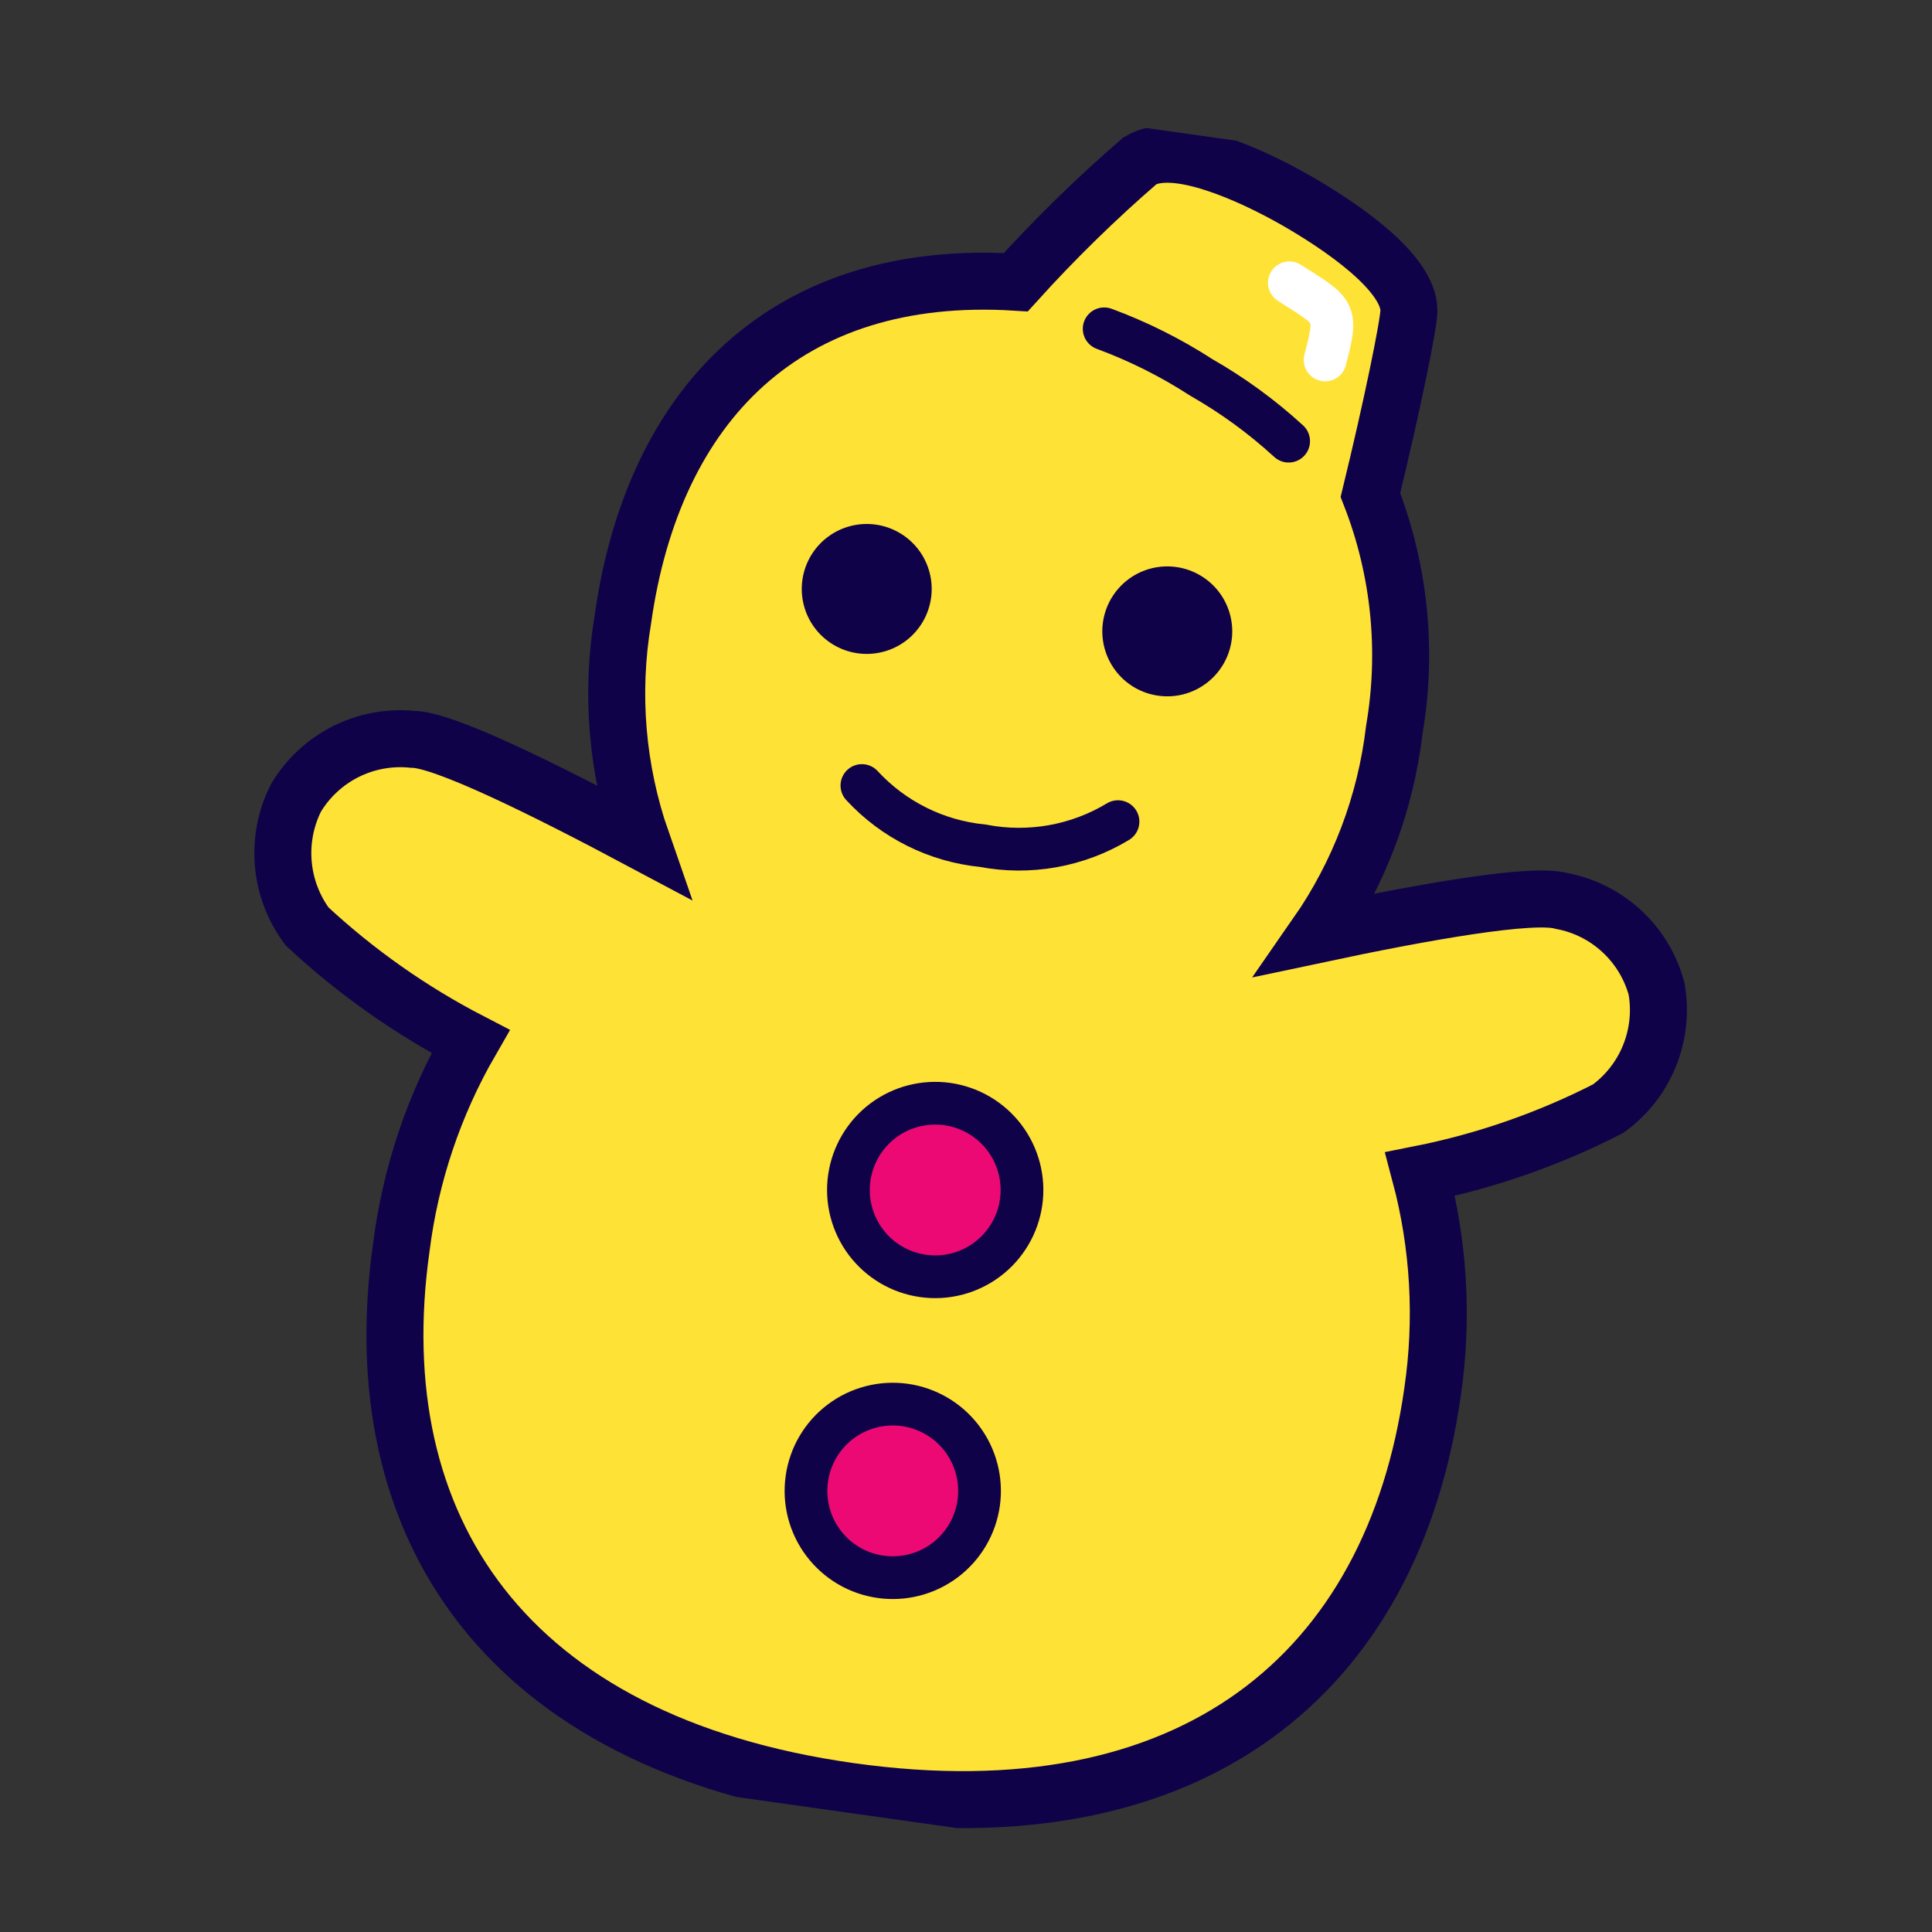
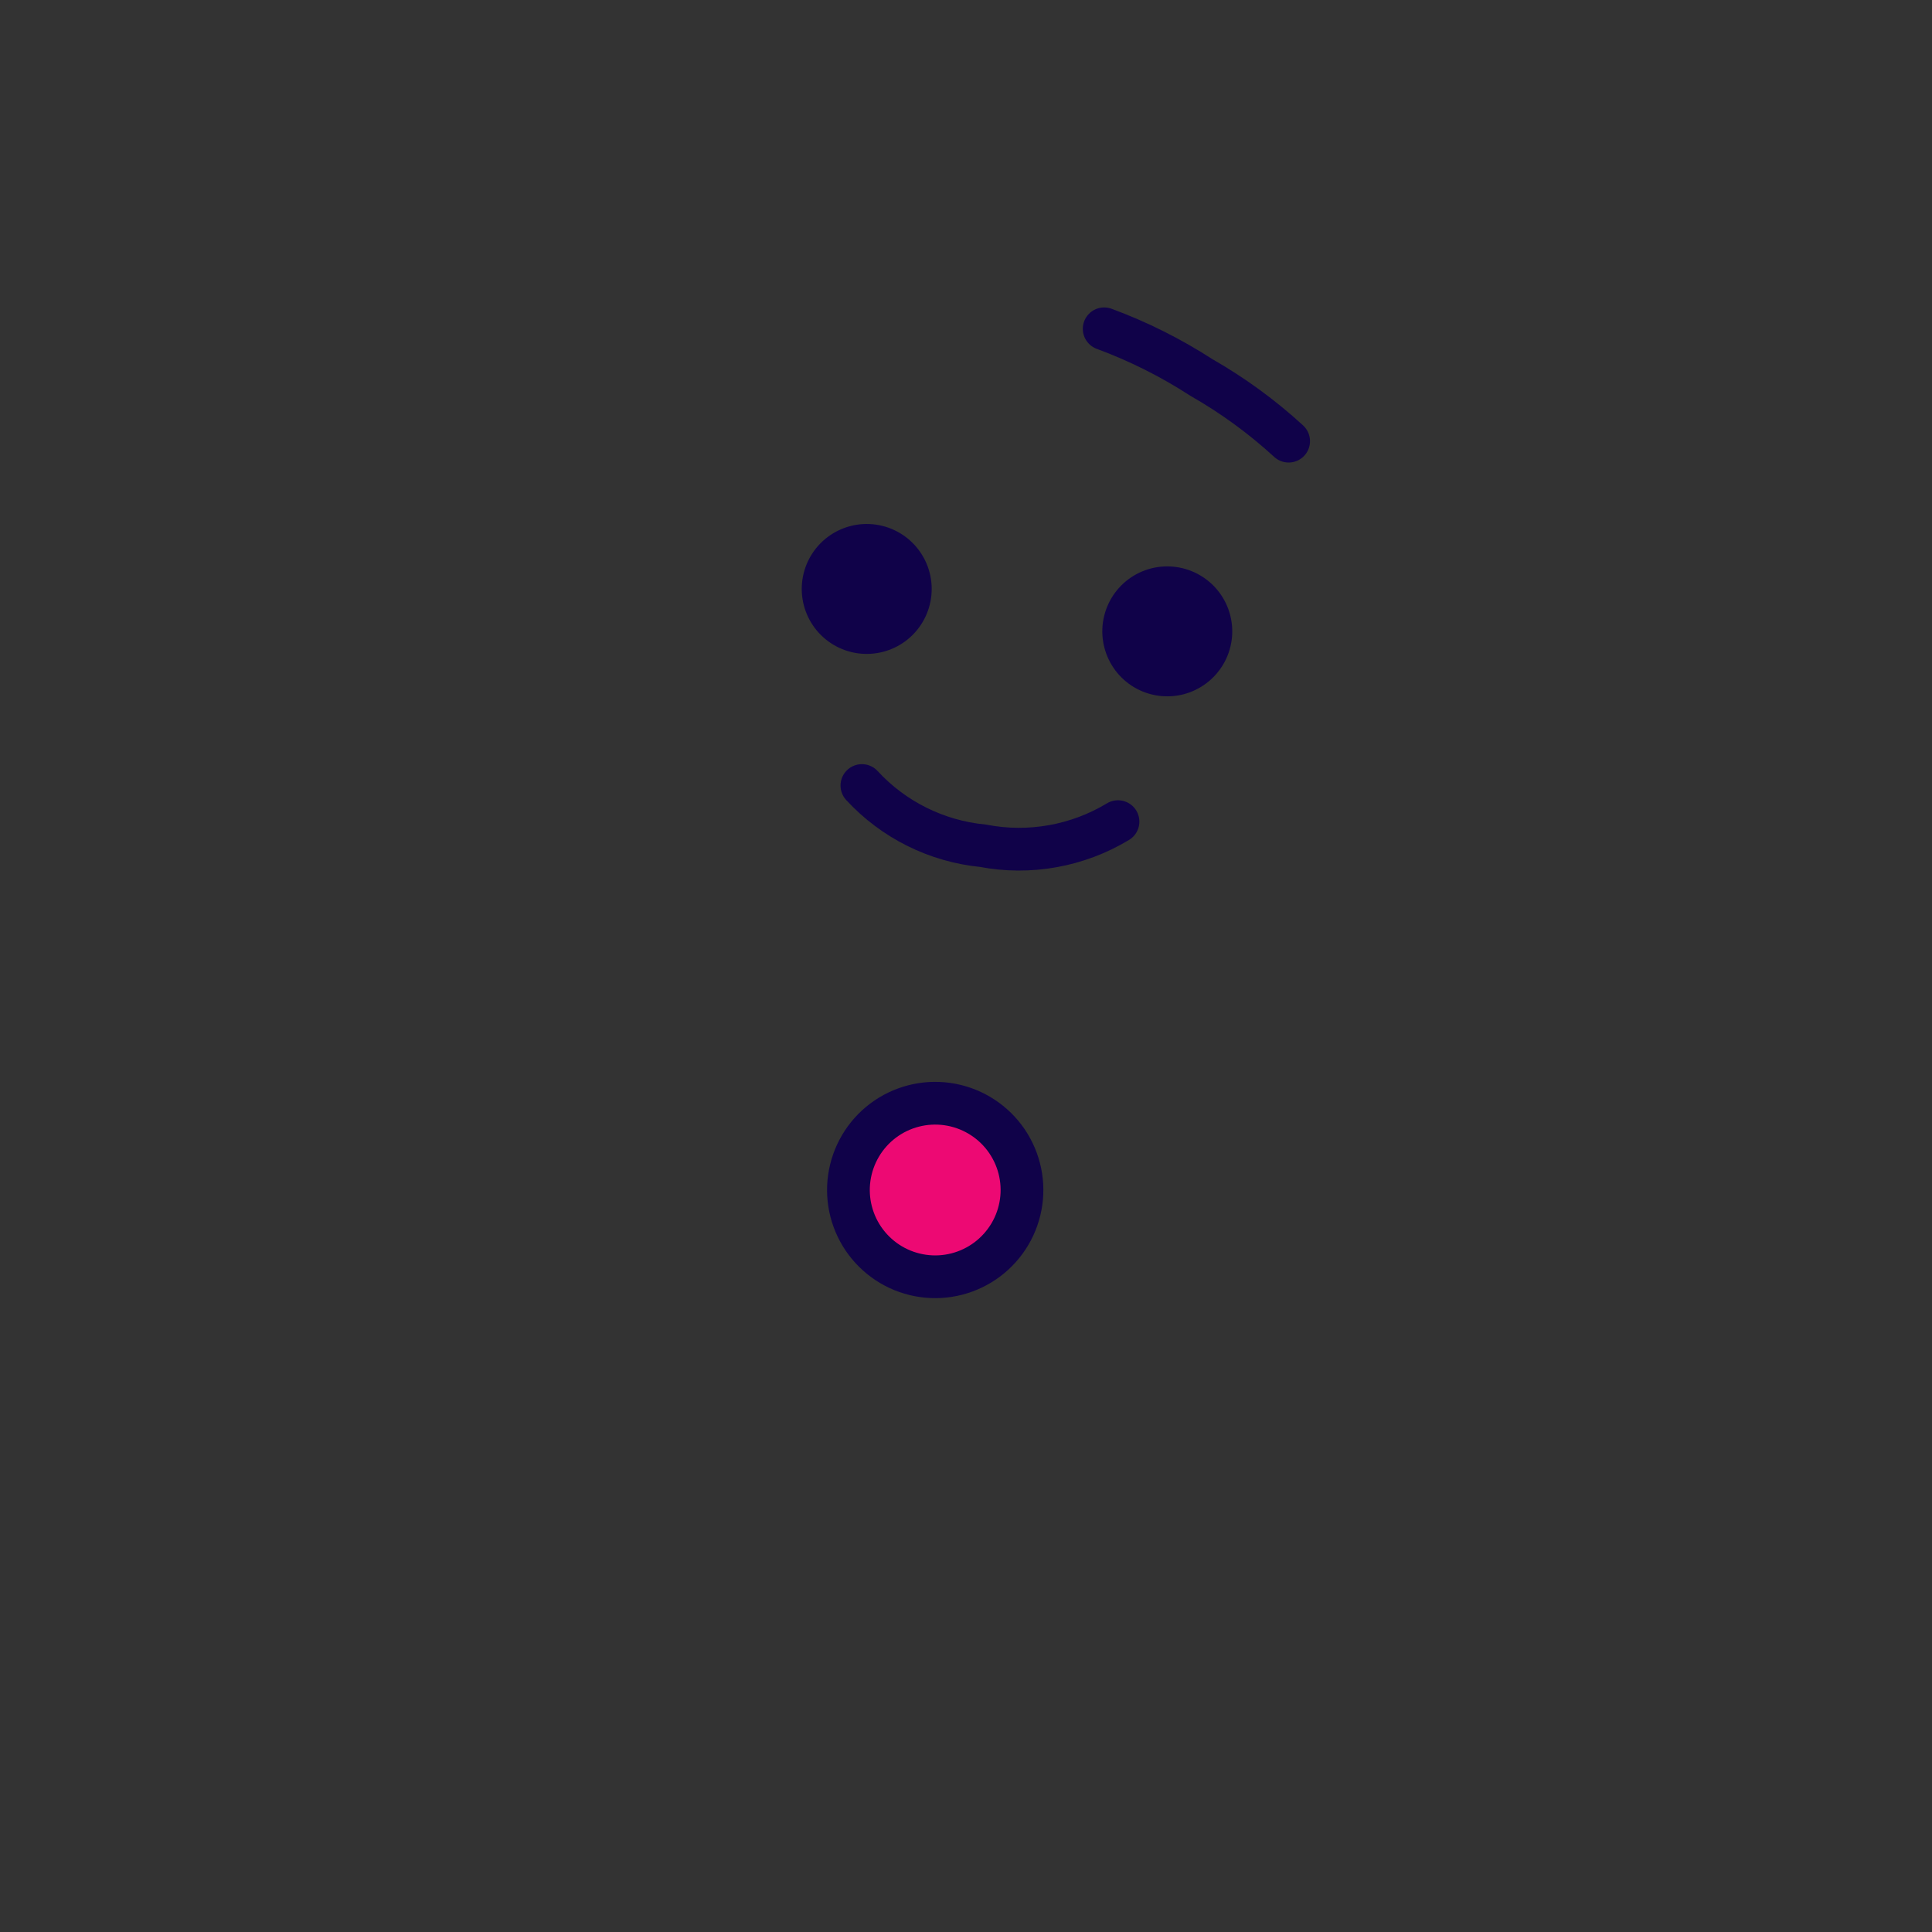
<svg xmlns="http://www.w3.org/2000/svg" width="58" height="58" viewBox="0 0 58 58" fill="none">
  <rect x="0" y="0" width="58" height="58" fill="#333333" stroke="none" />
  <g clip-path="url(#clip0_9133_167)">
-     <path d="M49.73 29.679C49.551 29.018 49.189 28.42 48.686 27.955C48.184 27.49 47.56 27.176 46.887 27.049C46.015 26.797 42.786 27.365 39.526 28.058C40.797 26.231 41.598 24.119 41.858 21.907C42.265 19.537 42.017 17.1 41.141 14.86C41.788 12.204 42.288 9.76 42.297 9.333C42.305 8.168 40.21 6.758 38.879 6C37.547 5.242 35.246 4.192 34.224 4.825C32.907 5.963 31.662 7.181 30.495 8.472C23.609 8.045 19.612 12.121 18.7 18.589C18.325 20.822 18.519 23.114 19.264 25.252C16.286 23.666 13.305 22.195 12.385 22.195C11.695 22.125 10.998 22.253 10.378 22.565C9.757 22.877 9.239 23.36 8.884 23.956C8.576 24.567 8.445 25.252 8.505 25.933C8.564 26.614 8.812 27.266 9.221 27.814C10.692 29.182 12.342 30.343 14.125 31.266C13.027 33.169 12.321 35.273 12.047 37.453C10.859 45.878 15.211 52.324 25.504 53.776C35.797 55.228 41.813 50.244 43.007 41.782C43.327 39.601 43.2 37.378 42.633 35.249C44.595 34.858 46.494 34.197 48.275 33.284C48.832 32.881 49.264 32.329 49.521 31.691C49.778 31.053 49.851 30.356 49.73 29.679Z" fill="#FFE236" stroke="#100249" stroke-width="1.711" stroke-miterlimit="10" />
    <path d="M38.686 13.244C37.887 12.511 37.008 11.87 36.066 11.332C35.15 10.739 34.172 10.249 33.148 9.871" stroke="#100249" stroke-width="1.283" stroke-miterlimit="10" stroke-linecap="round" />
    <path d="M25.496 35.361C25.399 36.045 25.579 36.739 25.994 37.291C26.41 37.843 27.027 38.208 27.712 38.304C28.396 38.401 29.09 38.221 29.642 37.806C30.194 37.39 30.558 36.773 30.655 36.089C30.752 35.404 30.572 34.71 30.157 34.158C29.741 33.606 29.123 33.242 28.439 33.145C27.755 33.049 27.061 33.228 26.509 33.643C25.957 34.059 25.593 34.677 25.496 35.361Z" fill="#ED0973" stroke="#100249" stroke-width="1.283" stroke-miterlimit="10" />
-     <path d="M24.222 44.394C24.125 45.078 24.304 45.773 24.72 46.325C25.135 46.877 25.753 47.241 26.437 47.337C27.121 47.434 27.816 47.255 28.368 46.839C28.92 46.424 29.284 45.806 29.381 45.122C29.477 44.438 29.298 43.743 28.882 43.191C28.467 42.639 27.849 42.275 27.165 42.178C26.481 42.082 25.786 42.261 25.234 42.677C24.682 43.092 24.318 43.71 24.222 44.394Z" fill="#ED0973" stroke="#100249" stroke-width="1.283" stroke-miterlimit="10" />
    <path d="M24.088 17.408C24.016 17.92 24.15 18.44 24.461 18.854C24.773 19.267 25.235 19.54 25.747 19.612C26.26 19.684 26.78 19.55 27.193 19.239C27.606 18.928 27.879 18.465 27.951 17.953C28.024 17.441 27.889 16.921 27.578 16.507C27.267 16.094 26.805 15.821 26.292 15.749C25.78 15.677 25.26 15.811 24.847 16.122C24.433 16.433 24.161 16.896 24.088 17.408Z" fill="#100249" />
    <path d="M33.111 18.681C33.075 18.935 33.09 19.193 33.154 19.441C33.218 19.689 33.33 19.922 33.484 20.127C33.638 20.332 33.831 20.504 34.051 20.634C34.272 20.764 34.516 20.85 34.77 20.885C35.023 20.921 35.282 20.907 35.53 20.843C35.778 20.779 36.011 20.666 36.215 20.512C36.42 20.358 36.592 20.165 36.722 19.945C36.853 19.724 36.938 19.48 36.974 19.226C37.01 18.973 36.995 18.715 36.931 18.466C36.867 18.218 36.755 17.985 36.601 17.781C36.447 17.576 36.254 17.404 36.033 17.274C35.813 17.144 35.568 17.058 35.315 17.023C35.061 16.987 34.803 17.001 34.555 17.065C34.307 17.129 34.074 17.241 33.869 17.395C33.665 17.549 33.492 17.742 33.362 17.963C33.232 18.184 33.147 18.428 33.111 18.681Z" fill="#100249" />
    <path d="M25.875 23.582C26.823 24.61 28.116 25.254 29.508 25.39C30.902 25.658 32.347 25.4 33.563 24.666" stroke="#100249" stroke-width="1.283" stroke-miterlimit="10" stroke-linecap="round" />
-     <path d="M38.708 8.49C40.087 9.372 40.172 9.319 39.781 10.806" stroke="white" stroke-width="1.283" stroke-miterlimit="10" stroke-linecap="round" />
  </g>
  <defs>
    <clipPath id="clip0_9133_167">
      <rect width="51.331" height="51.331" fill="white" transform="translate(7.17) rotate(8.029)" />
    </clipPath>
  </defs>
</svg>